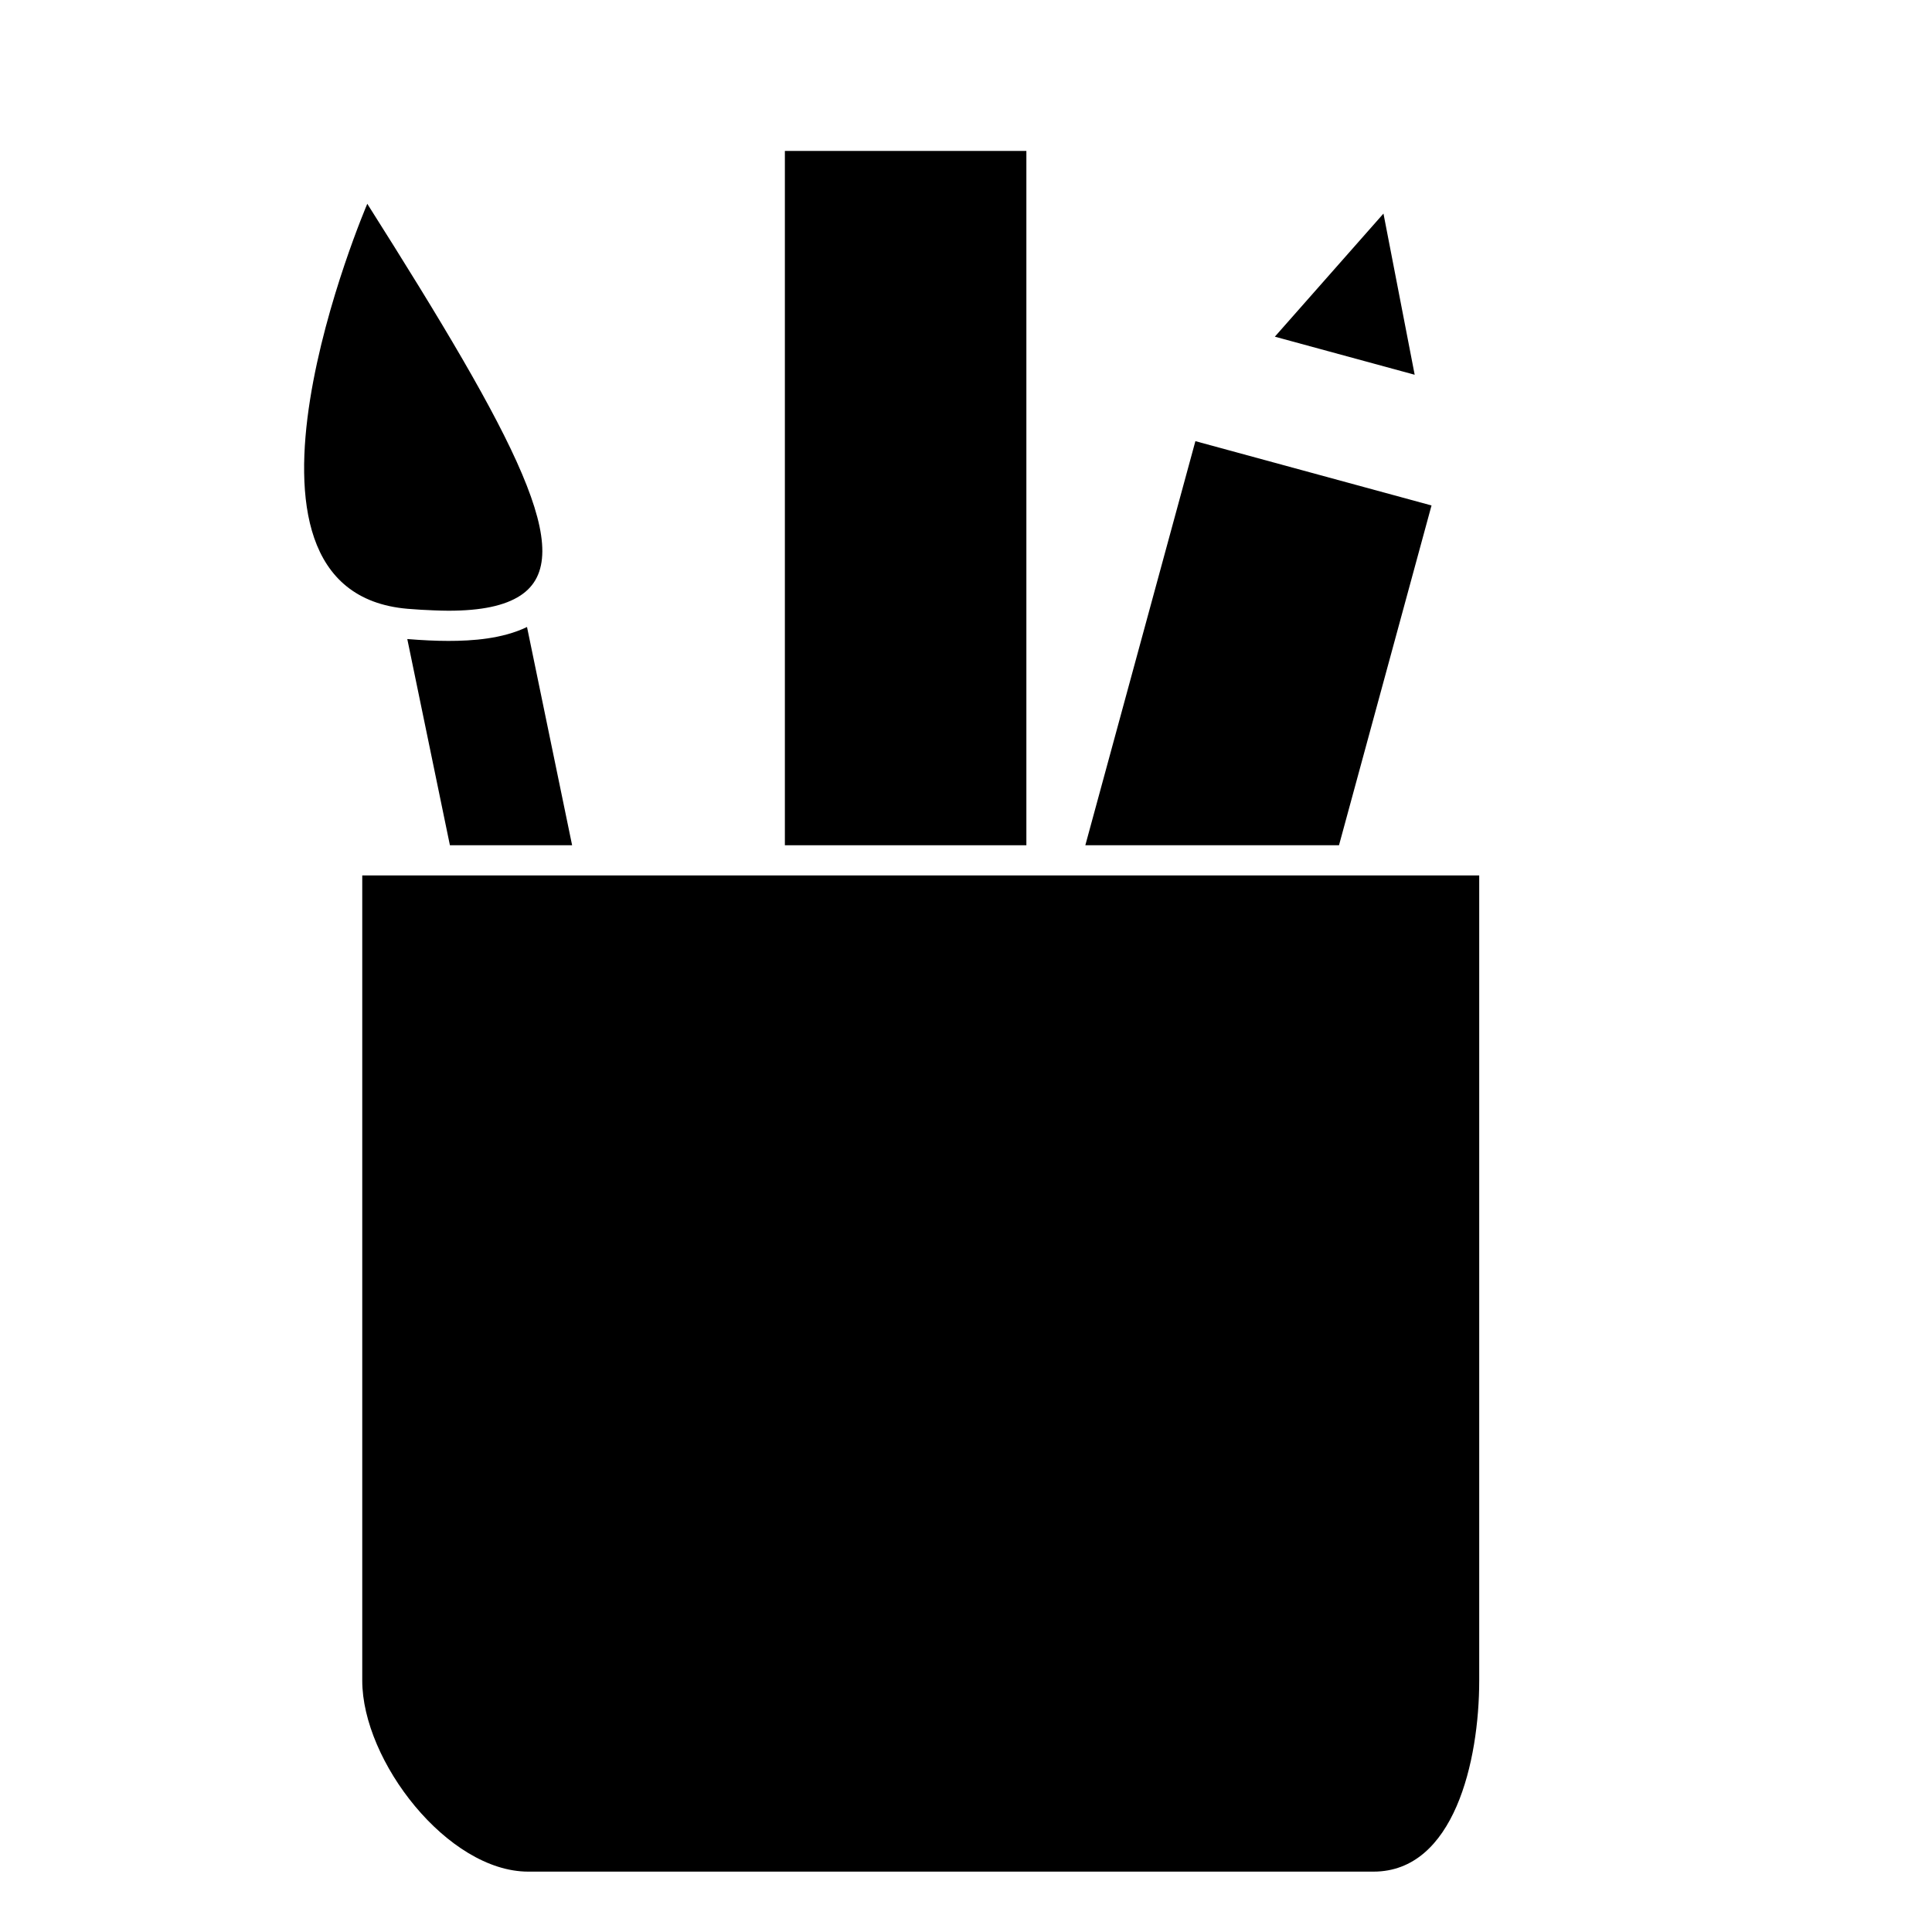
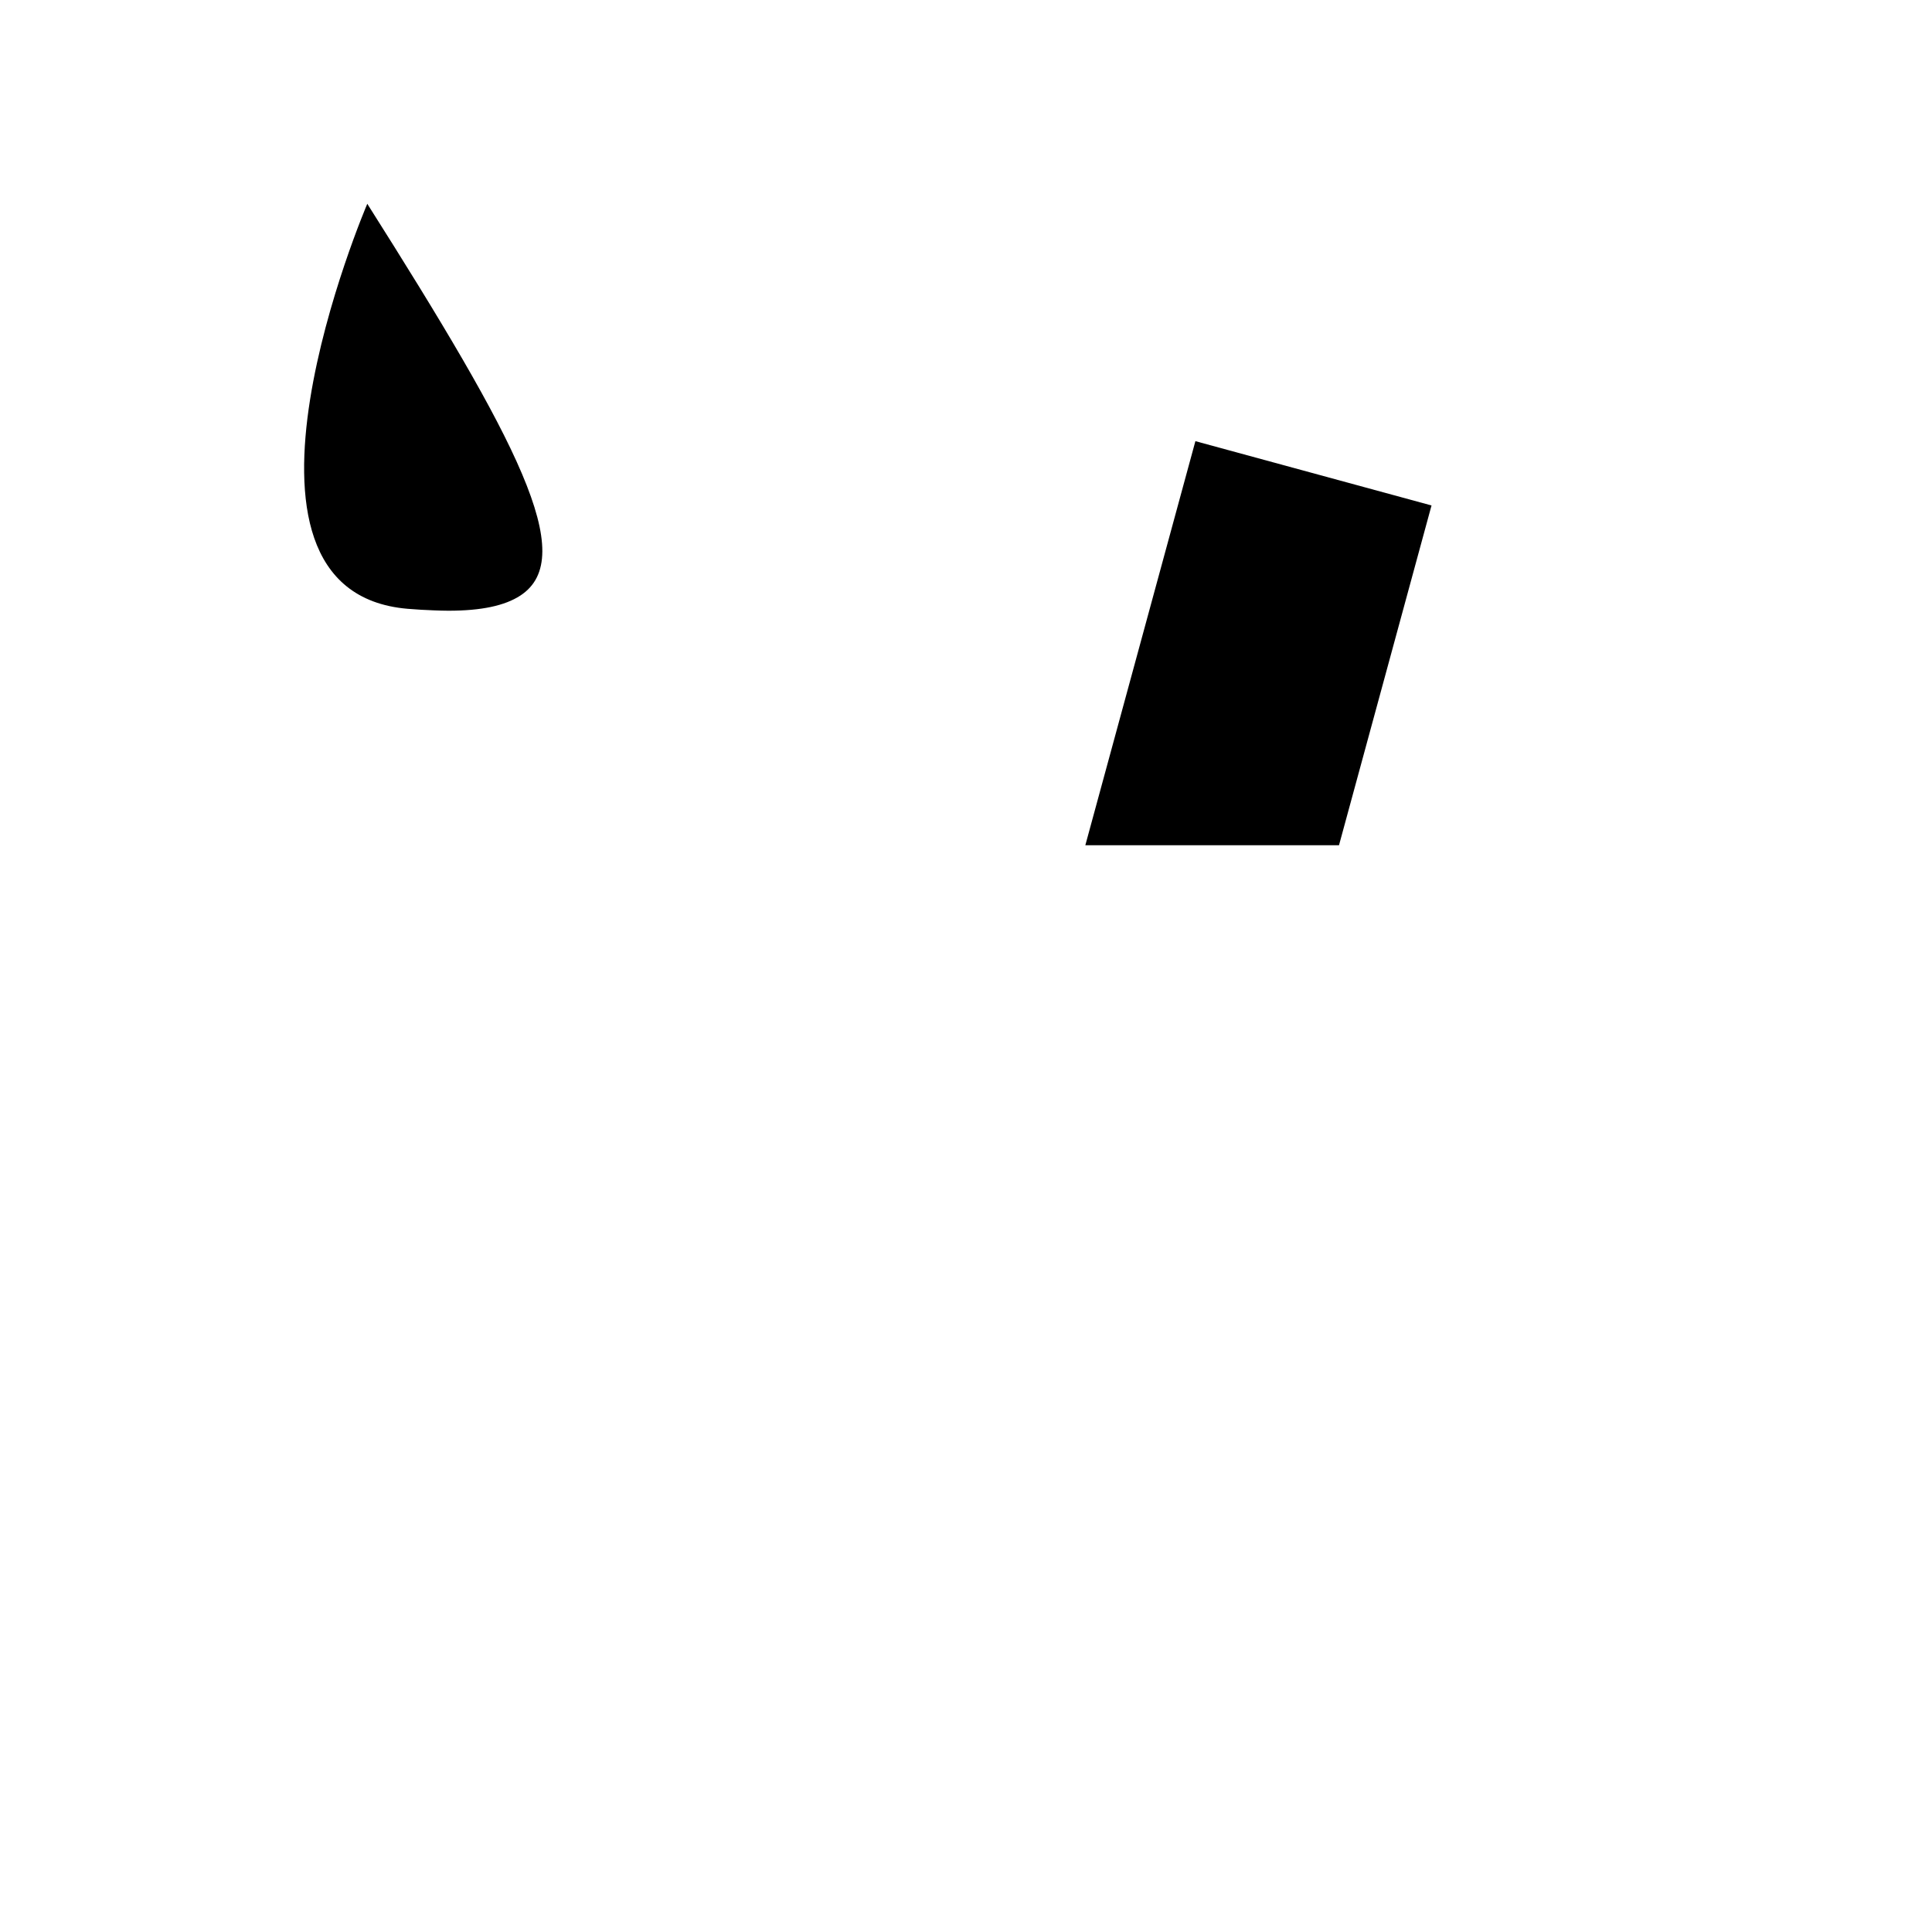
<svg xmlns="http://www.w3.org/2000/svg" version="1.1" id="Capa_1" x="0px" y="0px" width="64px" height="64px" viewBox="0 0 64 64" enable-background="new 0 0 64 64" xml:space="preserve">
  <g>
-     <polygon points="42.231,11.153 46.863,12.414 45.829,7.075  " />
    <polygon points="35.953,28 44.356,28 47.421,16.744 39.599,14.614  " />
-     <path d="M17.458,20.77c-0.819,0.395-1.812,0.461-2.606,0.461c-0.407,0-0.866-0.022-1.36-0.062L14.904,28h4.048L17.458,20.77z" />
-     <rect x="26" y="5" width="8" height="23" />
-     <path d="M12,55.672C12,58.337,14.833,62,17.499,62c0,0,0.001,0,0.001,0H45.5l0.001,0c2.666-0.001,3.5-3.662,3.5-6.328V29h-4.916   h-8.403H35h-1h-8h-1h-5.841h-4.048H12V55.672z" />
    <path d="M13.5,20.167c0.31,0.026,0.597,0.042,0.874,0.052c0.163,0.006,0.327,0.012,0.478,0.012c1.094,0,1.871-0.166,2.385-0.502   c1.952-1.276-0.112-5.143-5.07-12.978C12.167,6.75,6.667,19.583,13.5,20.167z" />
  </g>
</svg>